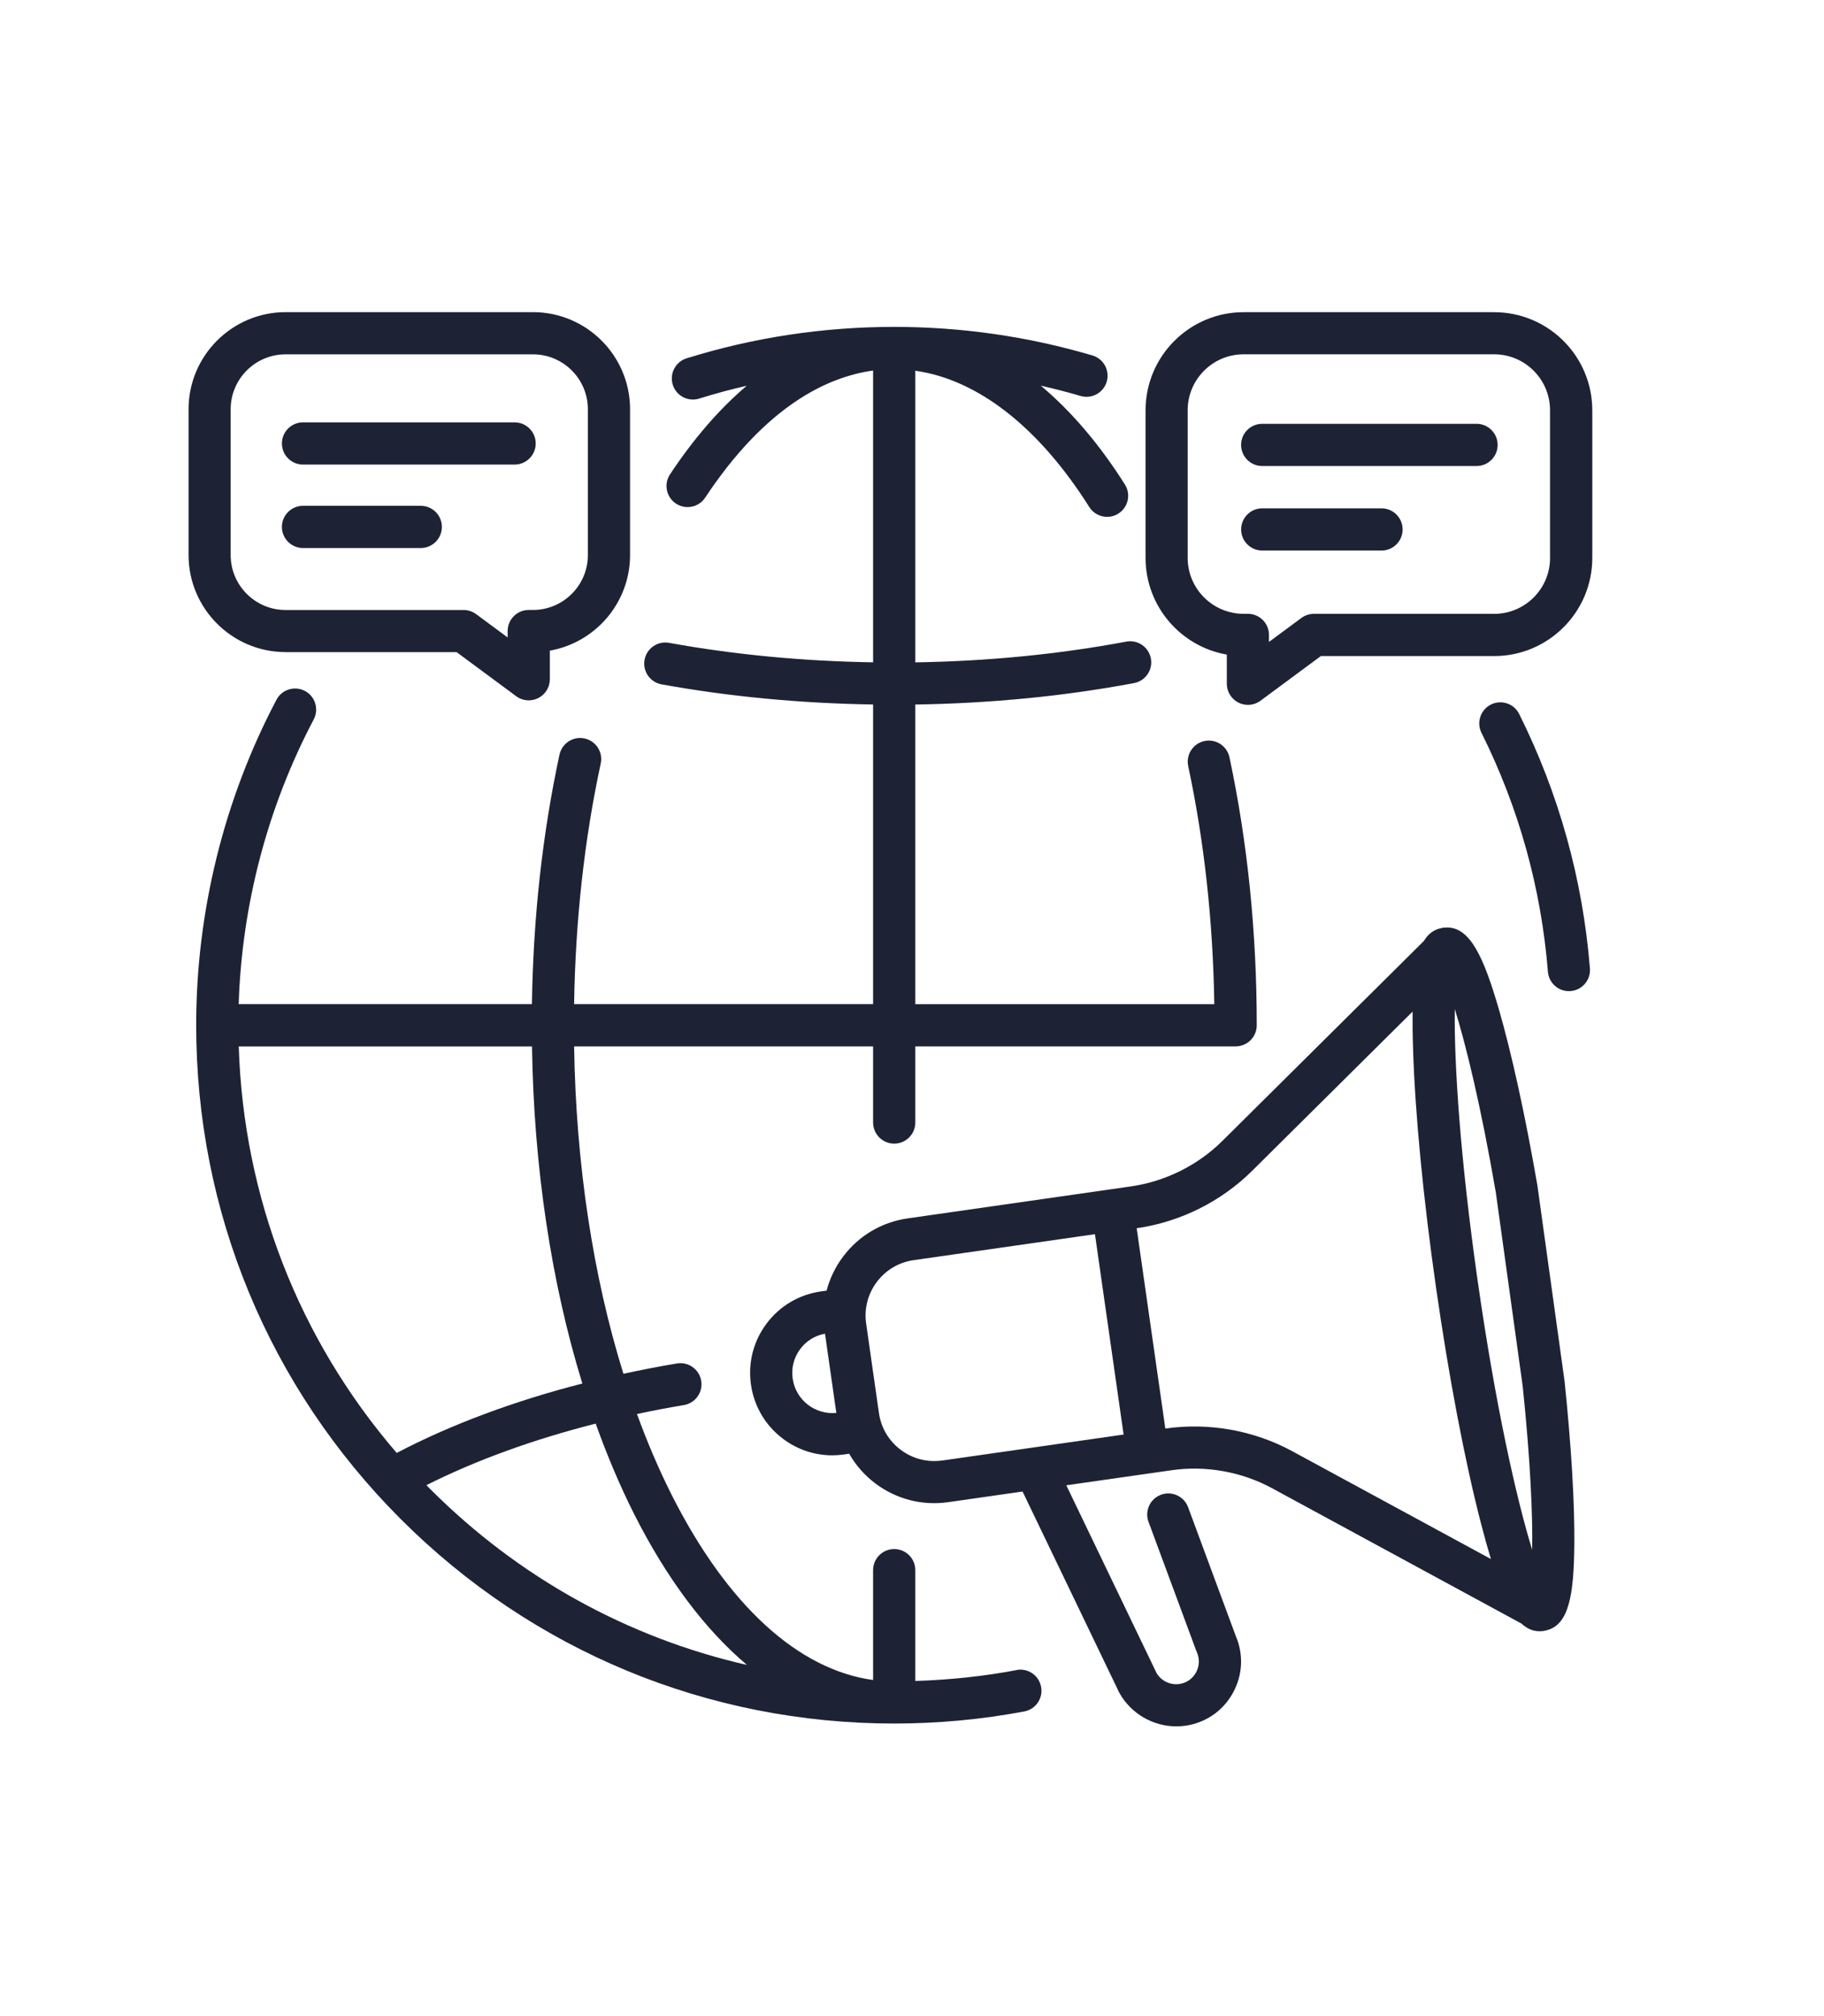
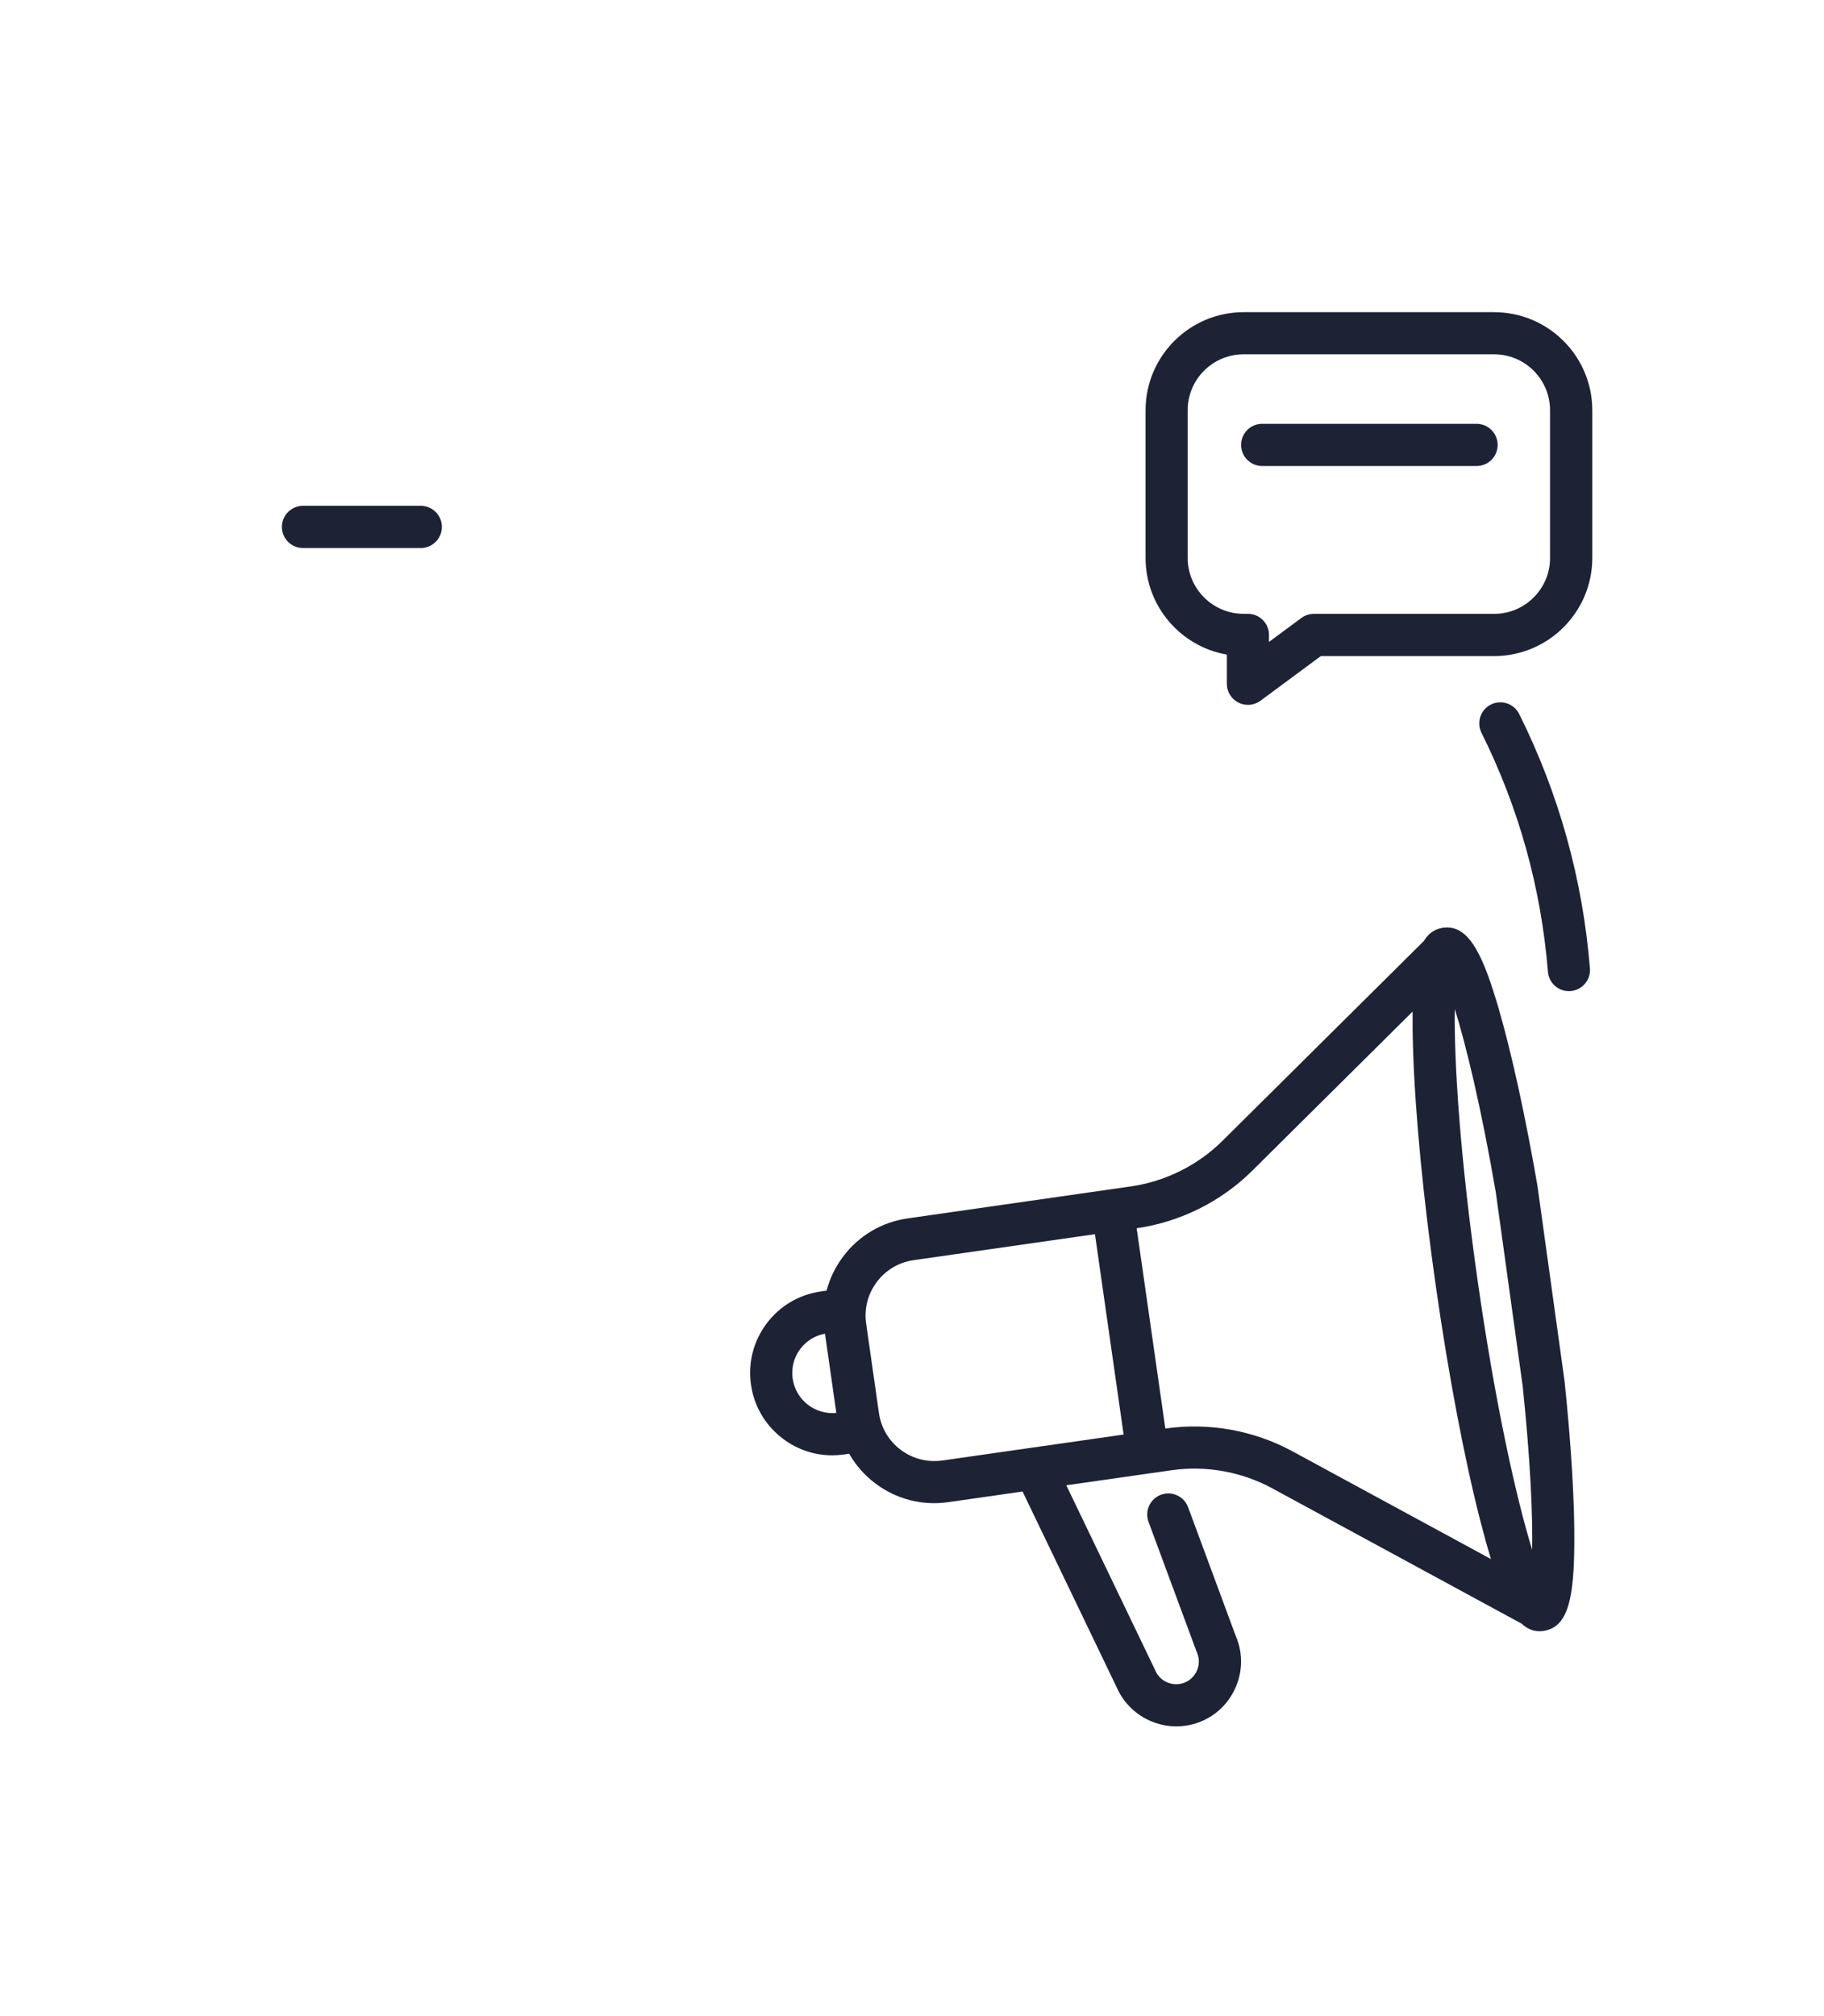
<svg xmlns="http://www.w3.org/2000/svg" id="Layer_1" data-name="Layer 1" viewBox="0 0 492 543.5">
  <defs>
    <style>
      .cls-1 {
        fill: #1e2235;
        stroke-width: 0px;
      }
    </style>
  </defs>
  <path class="cls-1" d="m422.02,372.4l-7.31-52.66c0-.06-.02-.13-.03-.19-3.25-18.74-6.94-35.59-10.39-47.46-4.08-14.02-7.76-22.18-14.13-22.01-.1,0-.19.01-.29.02-.2.01-.39,0-.59.03-.05,0-.1.02-.15.03-.11.02-.21.05-.31.07-2,.4-3.56,1.49-4.75,3.48l-54.33,53.89c-6.64,6.59-15.4,10.95-24.67,12.28l-5.71.82h0s0,0,0,0l-54.54,7.81c-7,1-13.19,4.67-17.43,10.33-2.09,2.78-3.57,5.89-4.43,9.15l-1.57.22c-5.87.84-11.07,3.92-14.62,8.66-3.56,4.75-5.05,10.59-4.21,16.46.84,5.87,3.92,11.06,8.66,14.62,3.88,2.91,8.5,4.44,13.27,4.44,1.06,0,2.13-.08,3.19-.23l1.37-.2c1.77,3.1,4.16,5.83,7.1,8.04,5.66,4.24,12.62,6.02,19.63,5.02l20.04-2.87,25.98,54.02c.05.1.1.2.15.29,3.1,5.58,9.06,9.01,15.34,9.01.81,0,1.63-.06,2.44-.17,5.48-.78,10.16-4.01,12.83-8.85,2.65-4.79,2.92-10.39.75-15.4l-12.84-34.67c-1.09-2.95-4.37-4.45-7.31-3.36-2.95,1.09-4.45,4.36-3.36,7.31l12.9,34.83c.04.11.09.23.14.34.79,1.77.7,3.76-.24,5.45-.94,1.7-2.57,2.83-4.49,3.1-2.45.35-4.91-.84-6.15-2.97l-24.34-50.61,28.4-4.06c9.26-1.33,18.9.4,27.12,4.86l67.28,36.5c1.5,1.4,3.09,2.05,4.85,2.05.37,0,.75-.03,1.14-.08.2-.03.37-.08.56-.13.06-.01.11-.02.17-.04,6.07-1.46,7.38-9.6,7.51-23.02.11-11.2-.79-26.41-2.61-43.98,0-.07-.01-.13-.02-.2Zm-208.21-.67c-.41-2.86.32-5.72,2.06-8.03,1.64-2.18,3.99-3.61,6.66-4.11l3.06,21.37c-5.72.55-10.95-3.48-11.77-9.23Zm40.35,22.05c-4,.57-7.97-.45-11.19-2.86-3.23-2.42-5.32-5.95-5.89-9.94l-3.45-24.13c-.57-3.99.45-7.97,2.87-11.19,2.42-3.23,5.95-5.32,9.94-5.89l48.91-7,7.73,54.02-48.91,7Zm94.41-2.5c-10.36-5.62-22.49-7.79-34.16-6.12h-.08s-7.73-54.01-7.73-54.01h.08c11.67-1.68,22.7-7.17,31.07-15.47l43.28-42.93c-.03,3.07,0,6.47.13,10.31.55,17.31,2.75,40.08,6.19,64.1,3.44,24.02,7.71,46.49,12.04,63.26.96,3.72,1.87,7,2.76,9.93l-53.58-29.07Zm64.71,26.58c-4.26-13.81-9.91-39.01-14.67-72.31-4.76-33.27-6.41-59.02-6.2-73.49,3.05,9.82,7,25.97,11.05,49.33l7.28,52.46c2.1,20.32,2.7,34.76,2.54,44Z" />
-   <path class="cls-1" d="m274.18,450.3c-8.95,1.69-18.1,2.64-27.29,2.93v-29.88c0-3.14-2.55-5.69-5.69-5.69s-5.69,2.55-5.69,5.69v29.62c-20.25-2.77-39.38-20.25-54.36-49.96-3.43-6.81-6.54-14.1-9.34-21.76,4.15-.88,8.37-1.69,12.66-2.41,3.1-.52,5.19-3.45,4.67-6.55-.52-3.1-3.45-5.18-6.55-4.67-4.89.82-9.7,1.76-14.43,2.78-8.21-26.35-12.81-56.58-13.3-88.27h80.65v20.53c0,3.14,2.55,5.69,5.69,5.69s5.69-2.55,5.69-5.69v-20.53h86.41c3.14,0,5.69-2.55,5.69-5.69,0-25.05-2.48-49.36-7.36-72.26-.66-3.07-3.68-5.03-6.75-4.38-3.07.66-5.03,3.68-4.38,6.75,4.35,20.39,6.7,41.96,7.04,64.2h-80.65v-80.79c20.26-.31,40.09-2.23,59-5.78,3.09-.58,5.12-3.55,4.54-6.64-.58-3.09-3.55-5.12-6.64-4.54-18.23,3.42-37.34,5.28-56.9,5.59v-78.63c16.84,2.38,33.32,15.19,46.93,36.75,1.08,1.71,2.93,2.65,4.81,2.65,1.04,0,2.09-.28,3.03-.88,2.66-1.68,3.45-5.19,1.77-7.84-6.89-10.91-14.55-19.83-22.7-26.66,3.6.82,7.18,1.74,10.72,2.78,3.02.89,6.18-.83,7.07-3.84.89-3.01-.83-6.18-3.84-7.07-17.29-5.11-35.29-7.71-53.48-7.71-19.09,0-37.93,2.85-55.99,8.47-3,.93-4.67,4.12-3.74,7.12.76,2.44,3,4,5.43,4,.56,0,1.13-.08,1.69-.26,4.23-1.32,8.51-2.47,12.83-3.46-7.33,6.21-14.27,14.2-20.69,23.89-1.74,2.62-1.02,6.15,1.6,7.88,2.62,1.73,6.15,1.02,7.88-1.6,16.35-24.67,32.87-32.55,45.3-34.27v78.67c-18.89-.3-37.38-2.05-55.04-5.25-3.09-.56-6.05,1.49-6.61,4.58-.56,3.09,1.49,6.05,4.58,6.61,18.33,3.32,37.5,5.13,57.07,5.43v80.78h-80.65c.35-22.49,2.74-44.29,7.18-64.86.66-3.07-1.29-6.1-4.36-6.76-3.07-.66-6.09,1.29-6.76,4.36-4.61,21.36-7.09,43.97-7.44,67.26h-79.1c.86-26.78,7.82-53.2,20.24-76.75,1.47-2.78.4-6.22-2.37-7.68-2.78-1.47-6.22-.4-7.68,2.38-14.16,26.85-21.65,57.19-21.65,87.74,0,50.29,19.59,97.57,55.15,133.14,35.56,35.56,82.84,55.15,133.14,55.15,11.79,0,23.59-1.1,35.08-3.26,3.09-.58,5.12-3.56,4.53-6.64-.58-3.09-3.55-5.12-6.64-4.53Zm-167.17-58.55c-26.41-30.64-41.34-68.94-42.61-109.61h79.1c.49,32.51,5.18,63.62,13.58,90.89-18.53,4.76-35.49,11.08-50.06,18.71Zm9.1,9.8c-.37-.37-.73-.75-1.09-1.12,13.39-6.72,28.83-12.32,45.66-16.59,3.07,8.56,6.5,16.7,10.32,24.29,8.83,17.5,19.16,31.22,30.48,40.78-32.08-7.32-61.53-23.52-85.37-47.36Z" />
  <path class="cls-1" d="m402.16,189.96c-2.81,1.4-3.95,4.82-2.55,7.63,10.07,20.19,16.1,41.86,17.92,64.42.24,2.97,2.73,5.23,5.66,5.23.15,0,.31,0,.46-.02,3.13-.25,5.46-3,5.21-6.13-1.94-24.01-8.36-47.08-19.08-68.58-1.4-2.81-4.81-3.95-7.63-2.55Z" />
  <path class="cls-1" d="m403.04,84.17h-67.59c-14.58,0-26.45,11.86-26.45,26.45v39.81c0,13.04,9.49,23.91,21.92,26.06v7.87c0,2.15,1.21,4.11,3.13,5.08.81.41,1.69.61,2.56.61,1.2,0,2.38-.38,3.38-1.11l16.3-12.05h46.76c14.58,0,26.45-11.86,26.45-26.45v-39.81c0-14.58-11.86-26.45-26.45-26.45Zm15.07,66.26c0,8.31-6.76,15.08-15.07,15.08h-48.63c-1.22,0-2.4.39-3.38,1.11l-8.74,6.46v-1.89c0-3.14-2.55-5.69-5.69-5.69h-1.16c-8.31,0-15.08-6.76-15.08-15.08v-39.81c0-8.31,6.76-15.08,15.08-15.08h67.59c8.31,0,15.07,6.76,15.07,15.08v39.81Z" />
  <path class="cls-1" d="m398.28,114.27h-57.82c-3.14,0-5.69,2.55-5.69,5.69s2.55,5.69,5.69,5.69h57.82c3.14,0,5.69-2.55,5.69-5.69s-2.55-5.69-5.69-5.69Z" />
-   <path class="cls-1" d="m372.65,137.06h-32.18c-3.14,0-5.69,2.55-5.69,5.69s2.55,5.69,5.69,5.69h32.18c3.14,0,5.69-2.55,5.69-5.69s-2.55-5.69-5.69-5.69Z" />
-   <path class="cls-1" d="m77.03,175.84h46.14l16.07,11.88c1,.74,2.19,1.11,3.38,1.11.87,0,1.75-.2,2.56-.61,1.92-.97,3.13-2.93,3.13-5.08v-7.71c12.28-2.16,21.64-12.9,21.64-25.79v-39.3c0-14.44-11.75-26.18-26.18-26.18h-66.73c-14.44,0-26.18,11.75-26.18,26.18v39.3c0,14.44,11.75,26.18,26.18,26.18Zm-14.81-65.49c0-8.17,6.64-14.81,14.81-14.81h66.73c8.17,0,14.81,6.64,14.81,14.81v39.3c0,8.17-6.64,14.81-14.81,14.81h-1.14c-3.14,0-5.69,2.55-5.69,5.69v1.72l-8.51-6.29c-.98-.72-2.16-1.11-3.38-1.11h-48.01c-8.17,0-14.81-6.64-14.81-14.81v-39.3Z" />
-   <path class="cls-1" d="m81.73,125.26h57.08c3.14,0,5.69-2.55,5.69-5.69s-2.55-5.69-5.69-5.69h-57.08c-3.14,0-5.69,2.55-5.69,5.69s2.55,5.69,5.69,5.69Z" />
  <path class="cls-1" d="m81.73,147.76h31.77c3.14,0,5.69-2.55,5.69-5.69s-2.55-5.69-5.69-5.69h-31.77c-3.14,0-5.69,2.55-5.69,5.69s2.55,5.69,5.69,5.69Z" />
</svg>